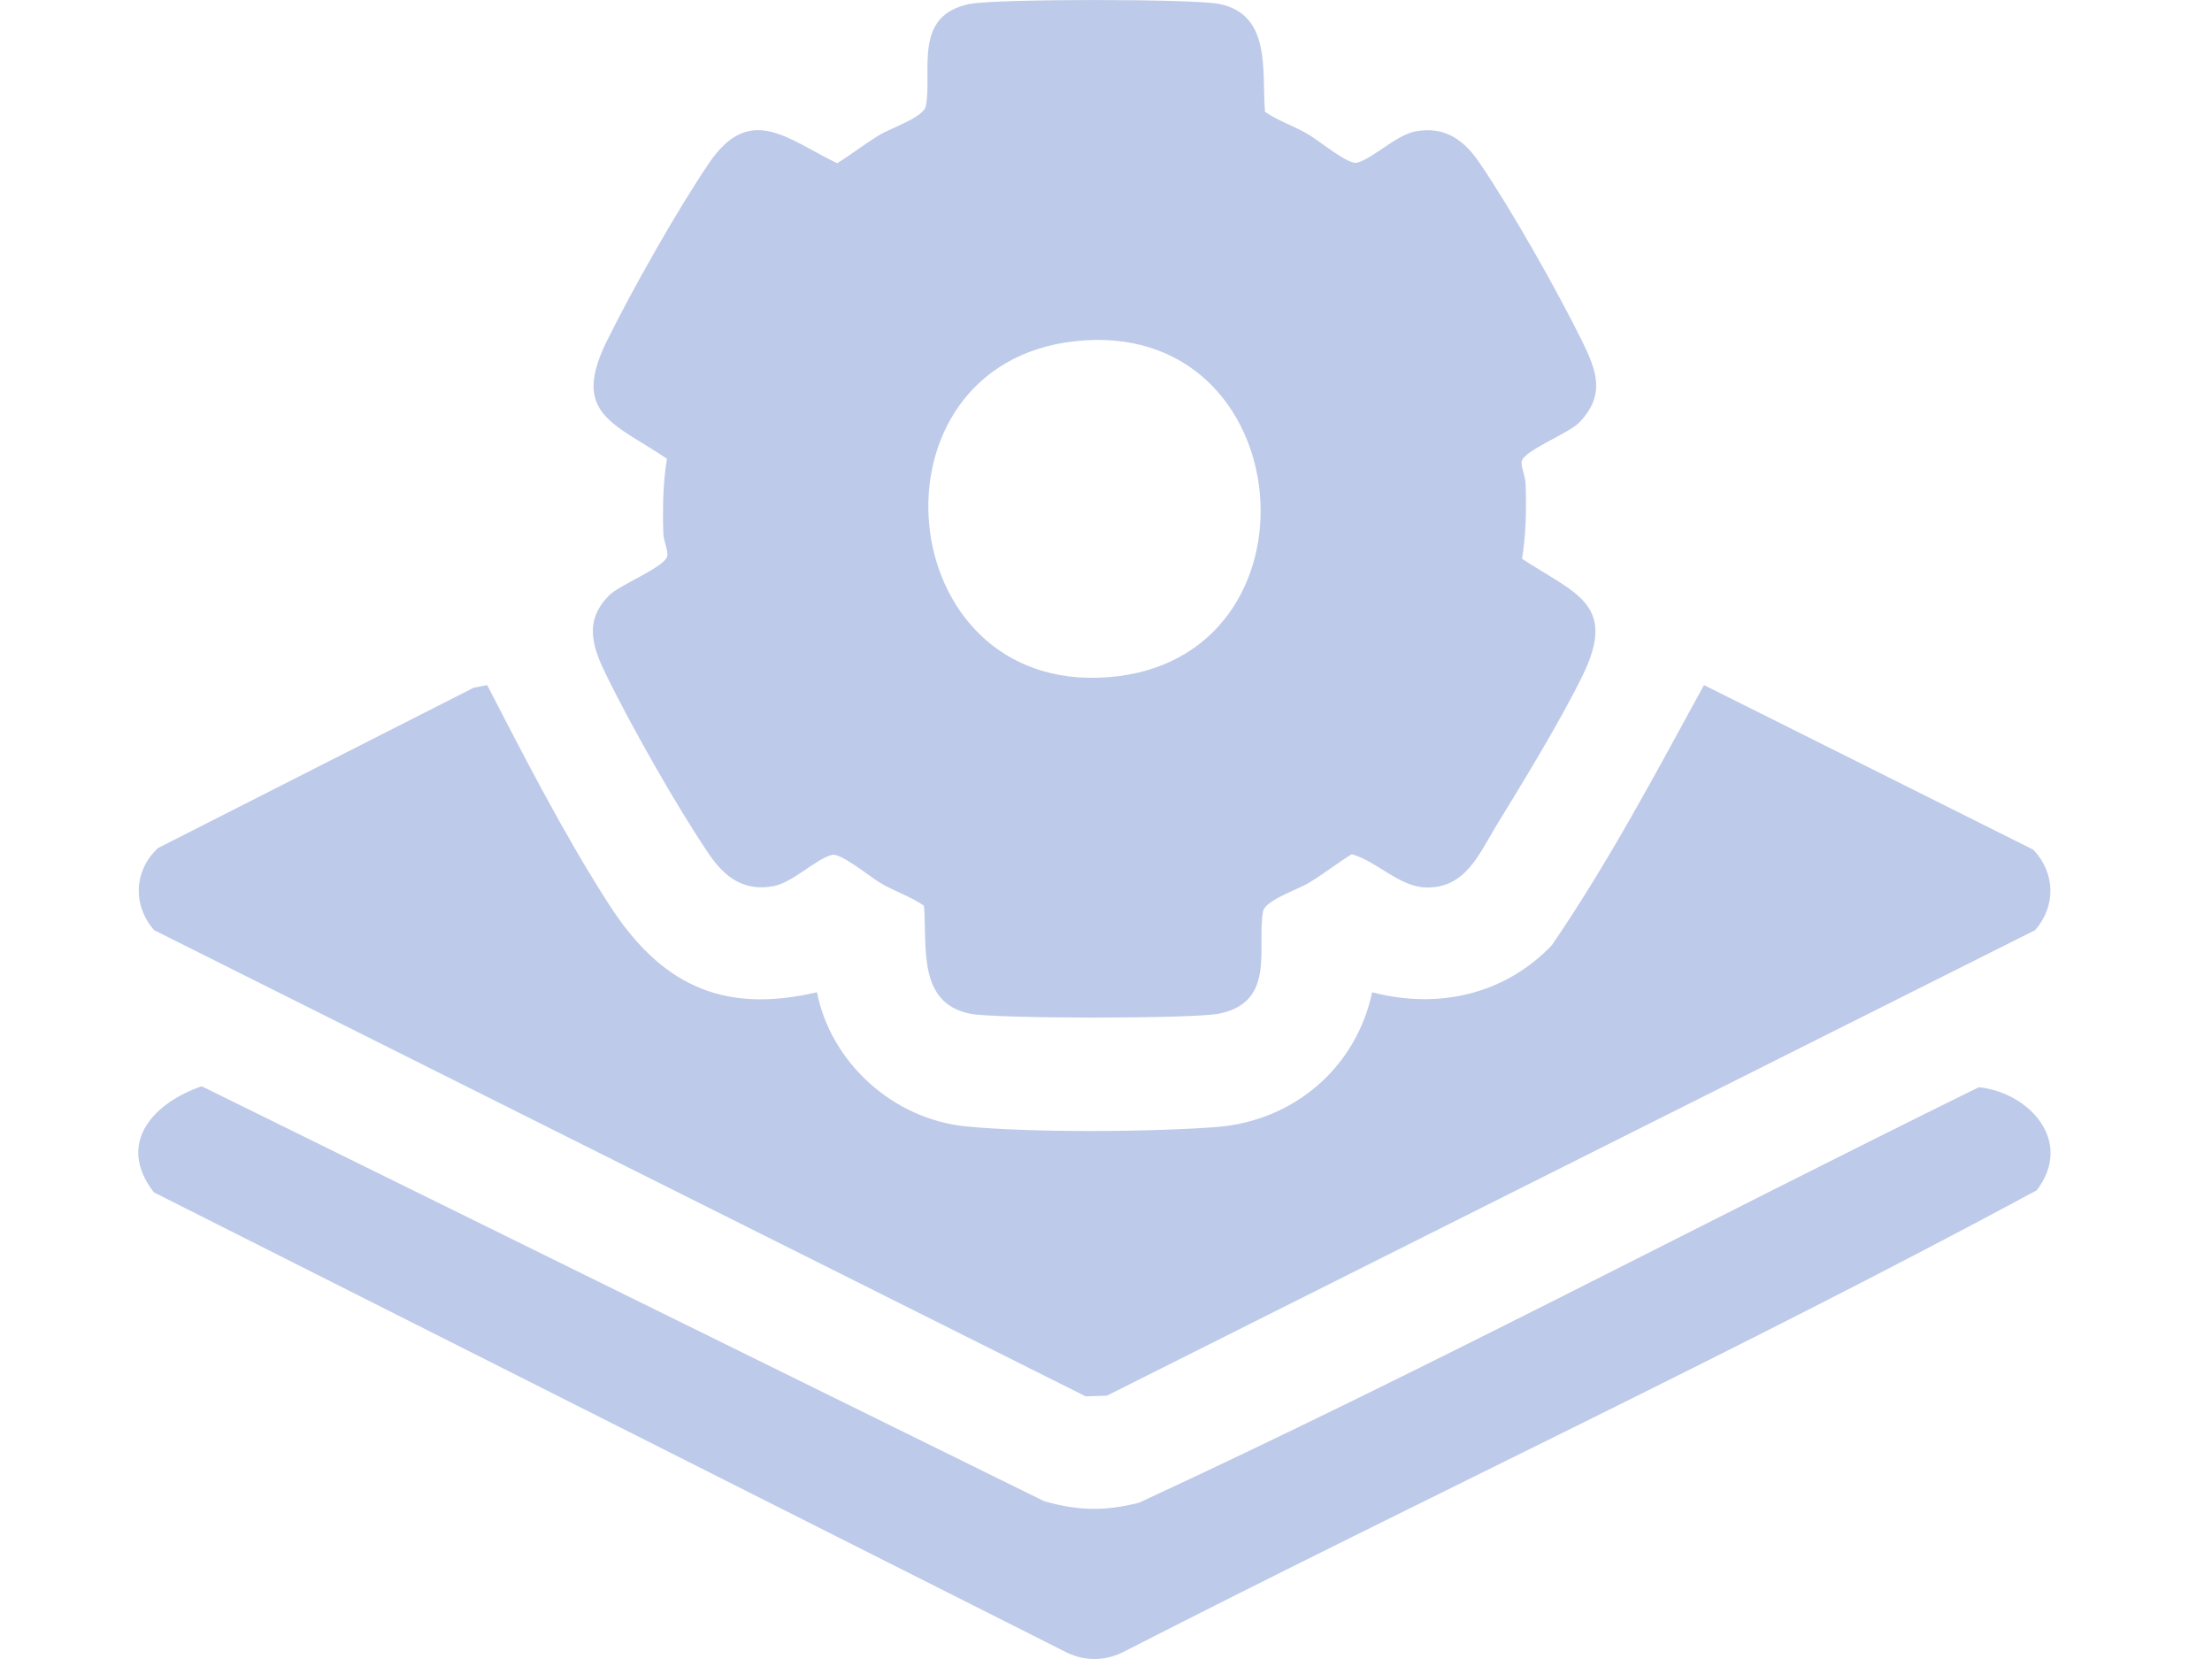
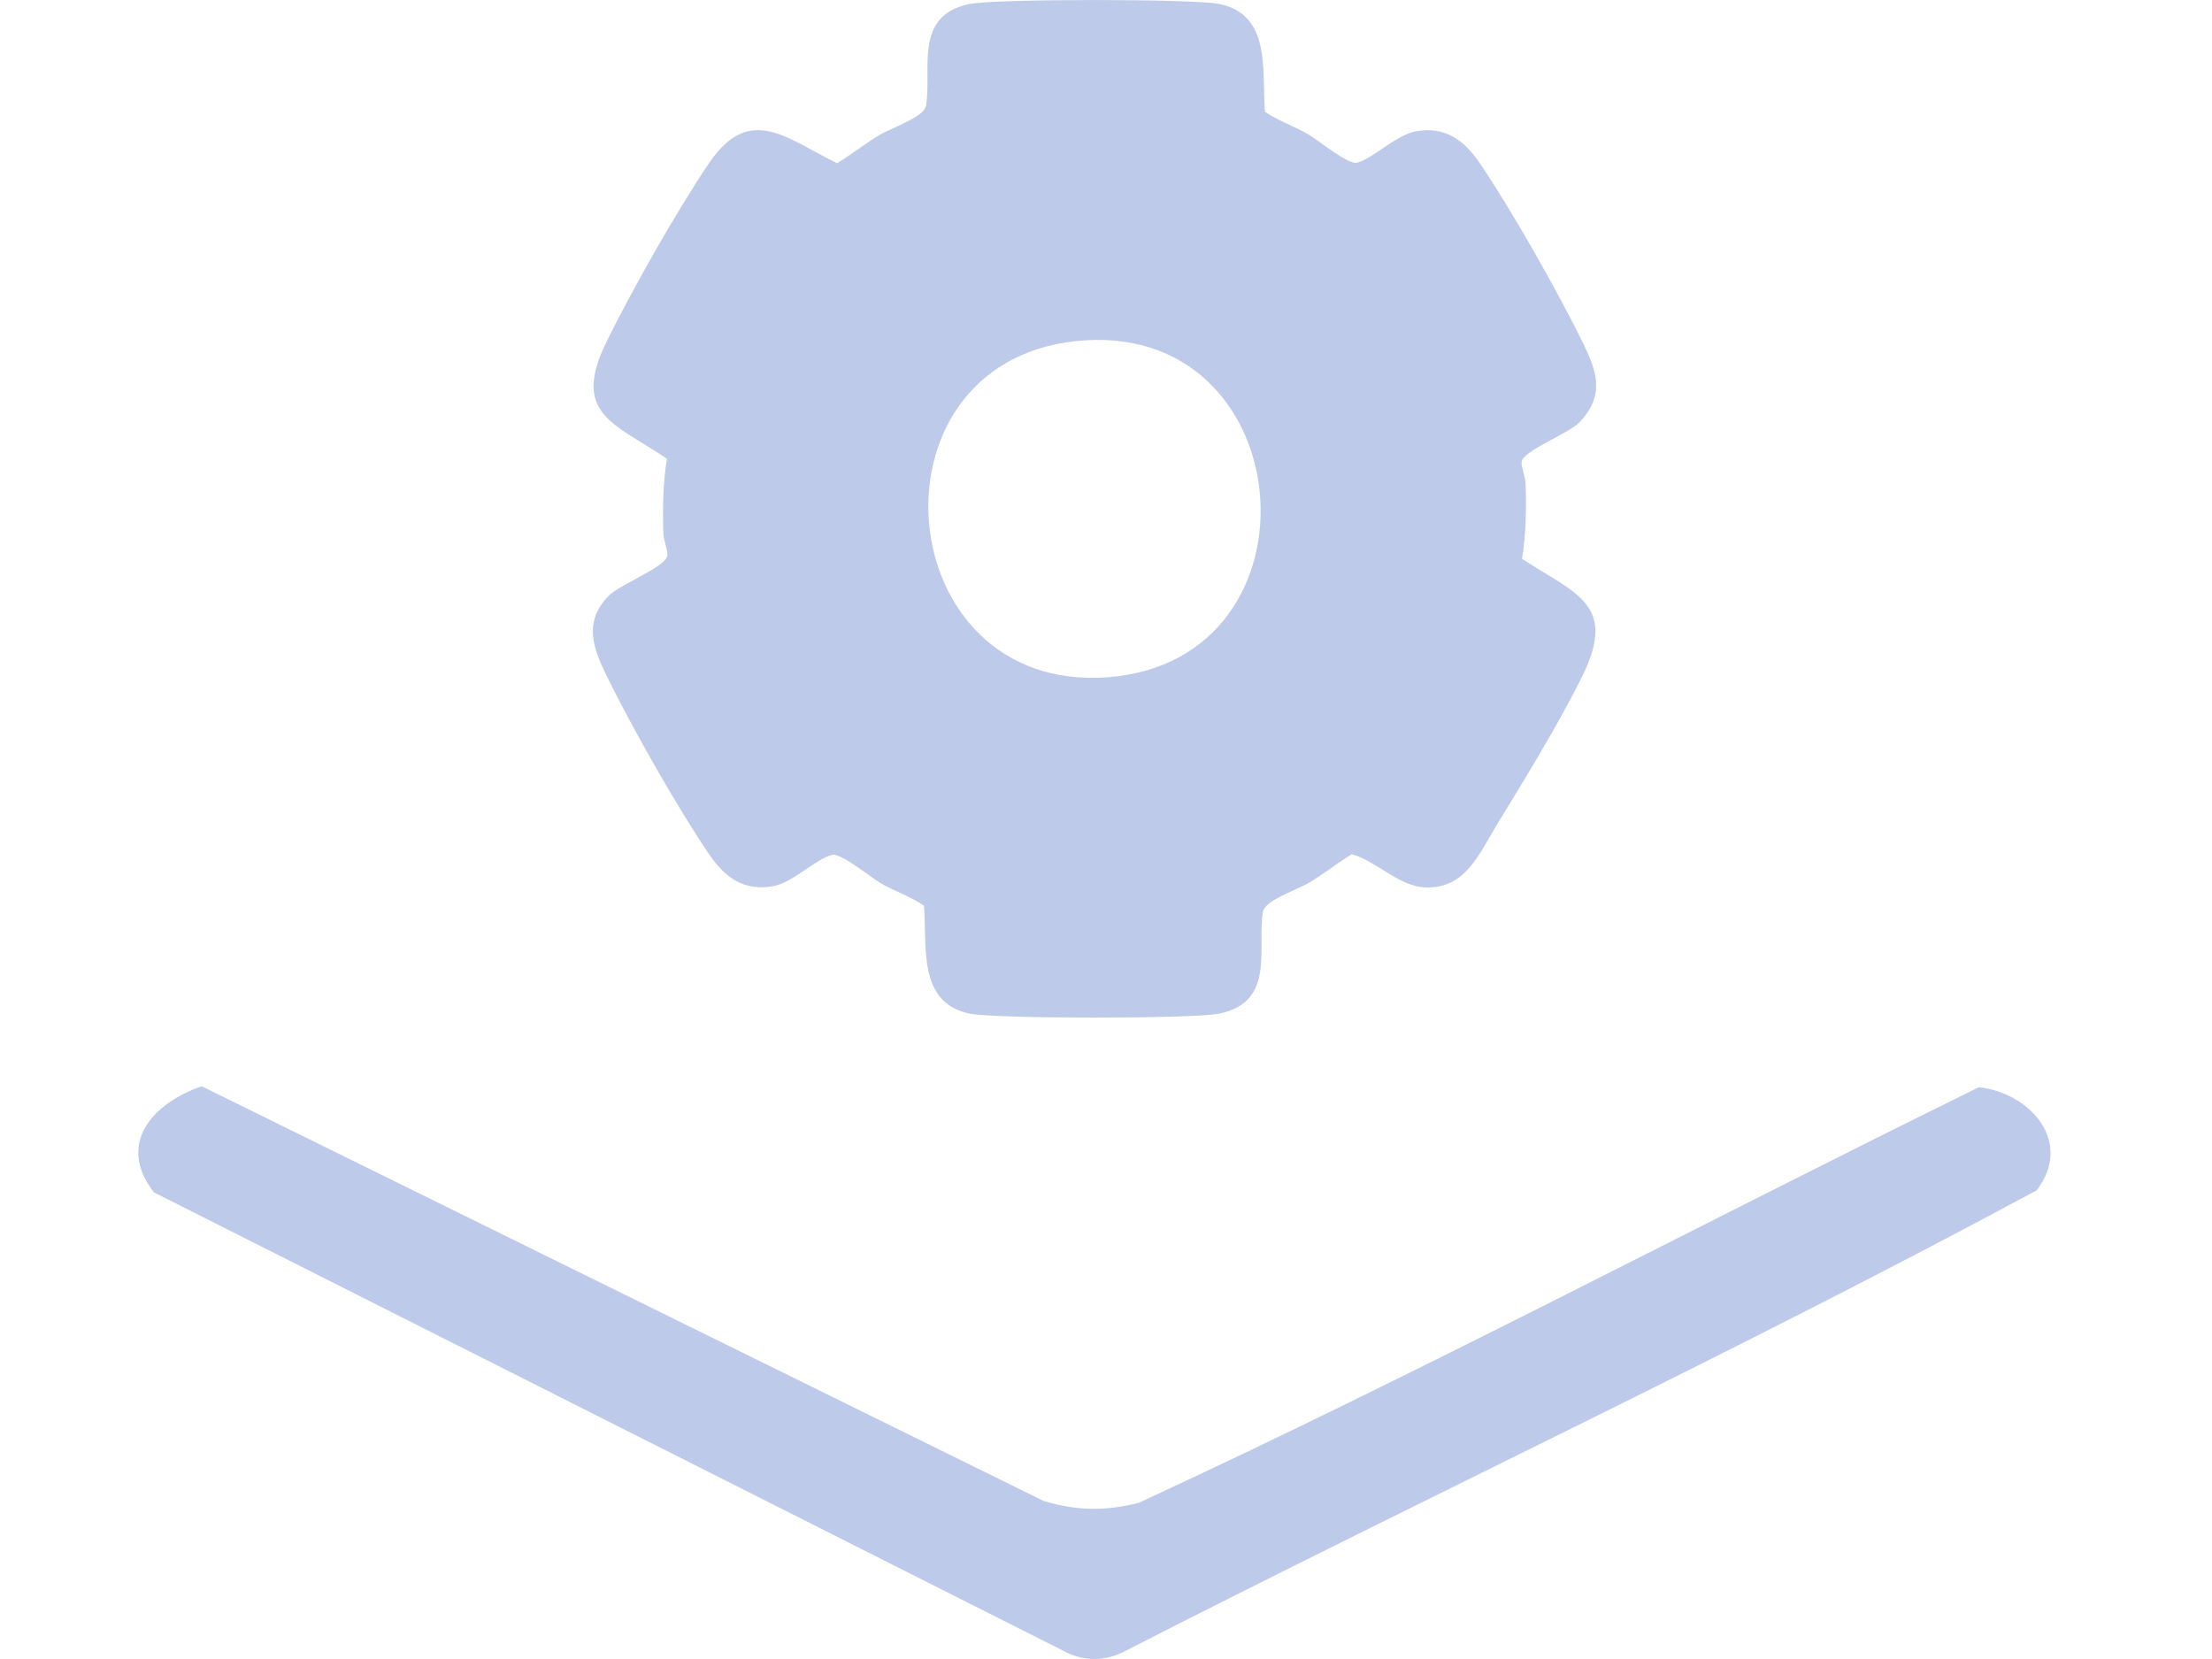
<svg xmlns="http://www.w3.org/2000/svg" width="24" height="18" viewBox="-1.5 0 24 18" fill="none">
  <path d="M9.023 0.043C9.302 -0.014 11.45 -0.014 11.729 0.043C12.3 0.159 12.189 0.778 12.225 1.213C12.374 1.316 12.552 1.371 12.705 1.464C12.817 1.532 13.129 1.788 13.221 1.766C13.393 1.725 13.646 1.464 13.861 1.425C14.18 1.367 14.387 1.522 14.555 1.77C14.9 2.277 15.395 3.152 15.668 3.706C15.824 4.023 15.921 4.285 15.637 4.582C15.516 4.708 15.019 4.891 15.009 5.013C15.005 5.077 15.051 5.17 15.053 5.255C15.062 5.525 15.057 5.796 15.014 6.063C15.593 6.443 16.054 6.552 15.668 7.336C15.415 7.849 15.035 8.467 14.733 8.962C14.546 9.269 14.4 9.638 13.973 9.629C13.68 9.622 13.443 9.346 13.167 9.268C13.009 9.365 12.863 9.481 12.704 9.577C12.581 9.652 12.228 9.766 12.204 9.889C12.132 10.274 12.351 10.871 11.727 10.998C11.449 11.055 9.3 11.055 9.022 10.998C8.45 10.881 8.561 10.262 8.525 9.827C8.376 9.724 8.199 9.669 8.045 9.576C7.934 9.508 7.622 9.253 7.529 9.275C7.357 9.315 7.104 9.576 6.889 9.615C6.57 9.673 6.364 9.518 6.195 9.271C5.85 8.764 5.355 7.889 5.083 7.335C4.932 7.029 4.826 6.74 5.113 6.456C5.227 6.343 5.732 6.146 5.741 6.027C5.746 5.962 5.7 5.87 5.697 5.784C5.689 5.515 5.693 5.243 5.736 4.977C5.162 4.589 4.694 4.492 5.083 3.703C5.356 3.149 5.85 2.274 6.195 1.767C6.64 1.114 7.048 1.514 7.583 1.771C7.741 1.674 7.886 1.558 8.045 1.463C8.166 1.39 8.523 1.272 8.546 1.15C8.617 0.765 8.4 0.168 9.023 0.042L9.023 0.043ZM10.164 3.702C7.837 3.958 8.152 7.526 10.518 7.348C12.932 7.168 12.626 3.432 10.164 3.702Z" fill="#BDCAE9" />
-   <path d="M3.786 7.434C4.19 8.216 4.623 9.059 5.099 9.8C5.651 10.664 6.316 11.011 7.364 10.766C7.517 11.536 8.195 12.143 8.978 12.221C9.673 12.291 10.995 12.283 11.699 12.228C12.536 12.163 13.212 11.587 13.388 10.766C14.1 10.953 14.824 10.793 15.337 10.256C15.951 9.359 16.466 8.388 16.988 7.433L20.561 9.219C20.8 9.471 20.811 9.827 20.581 10.092L10.509 15.143L10.279 15.15L0.172 10.092C-0.063 9.823 -0.049 9.445 0.215 9.201L3.639 7.462L3.787 7.433L3.786 7.434Z" fill="#BDCAE9" />
  <path d="M0.689 11.786L9.829 16.288C10.203 16.393 10.481 16.398 10.857 16.305C13.93 14.883 16.93 13.291 19.971 11.796C20.518 11.856 21.004 12.383 20.598 12.915C17.355 14.663 13.999 16.23 10.715 17.91C10.494 18.03 10.256 18.03 10.035 17.91L0.17 12.937C-0.242 12.406 0.16 11.968 0.688 11.786L0.689 11.786Z" fill="#BDCAE9" />
</svg>